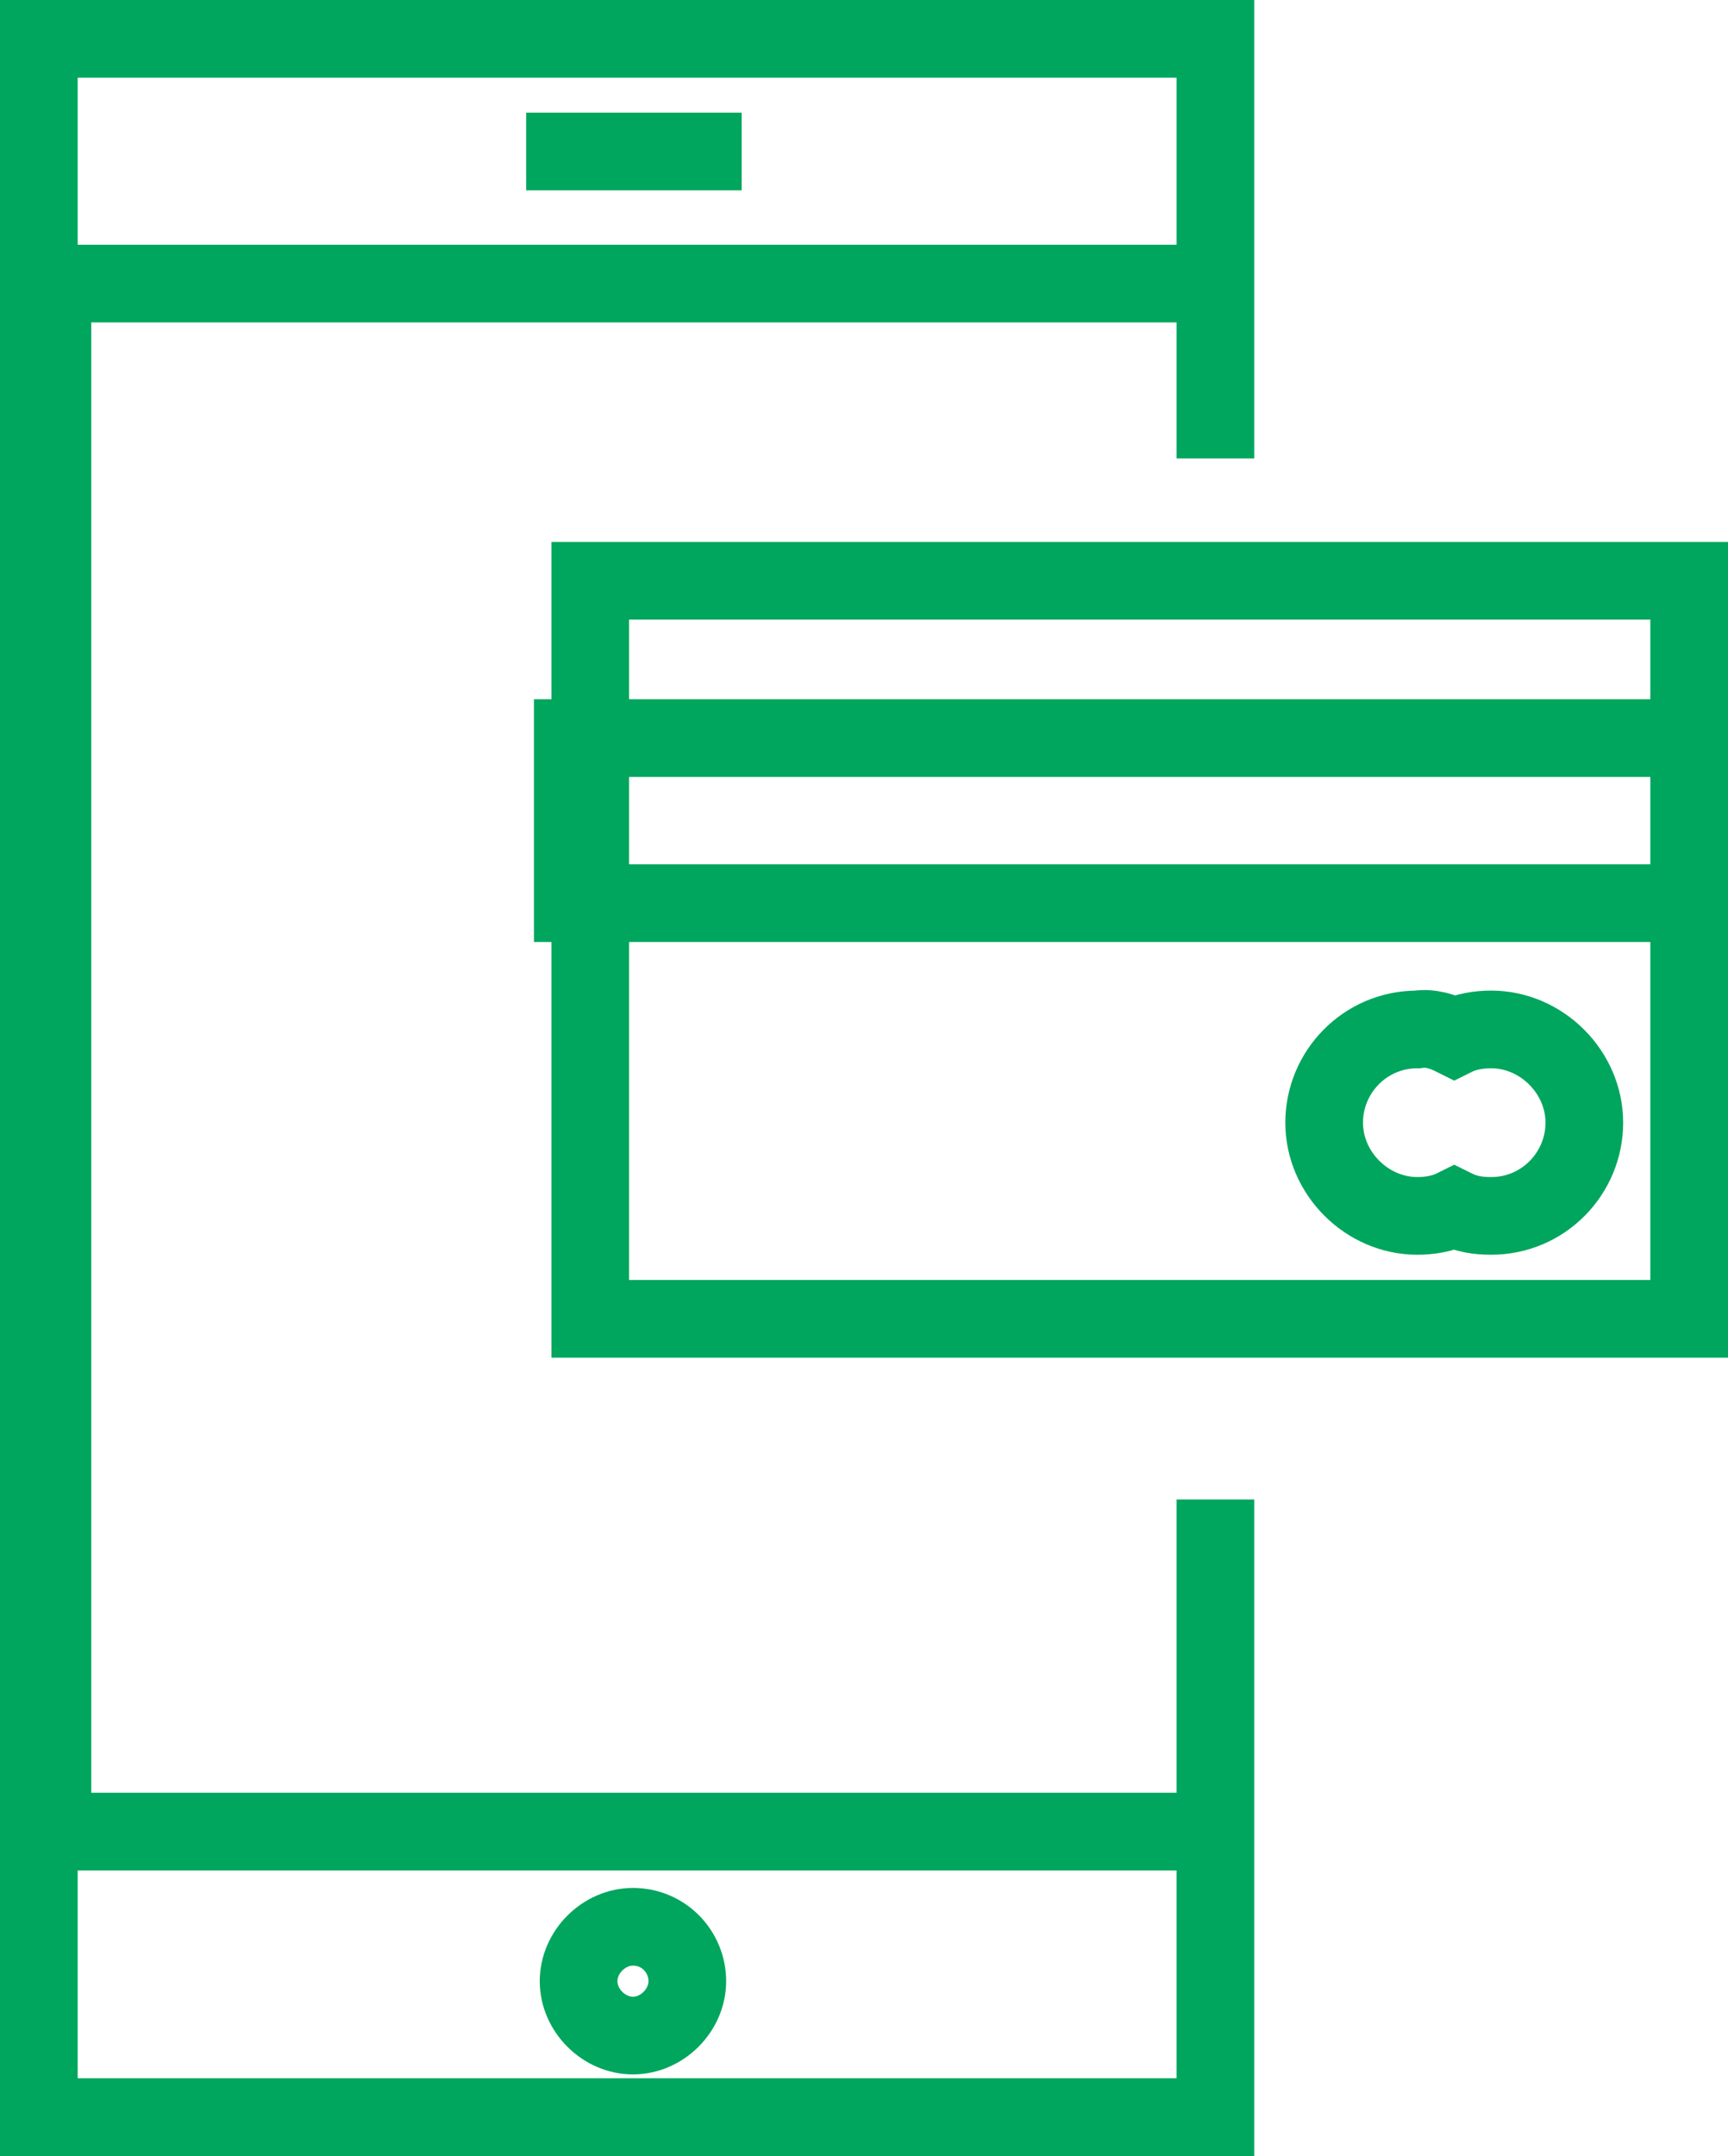
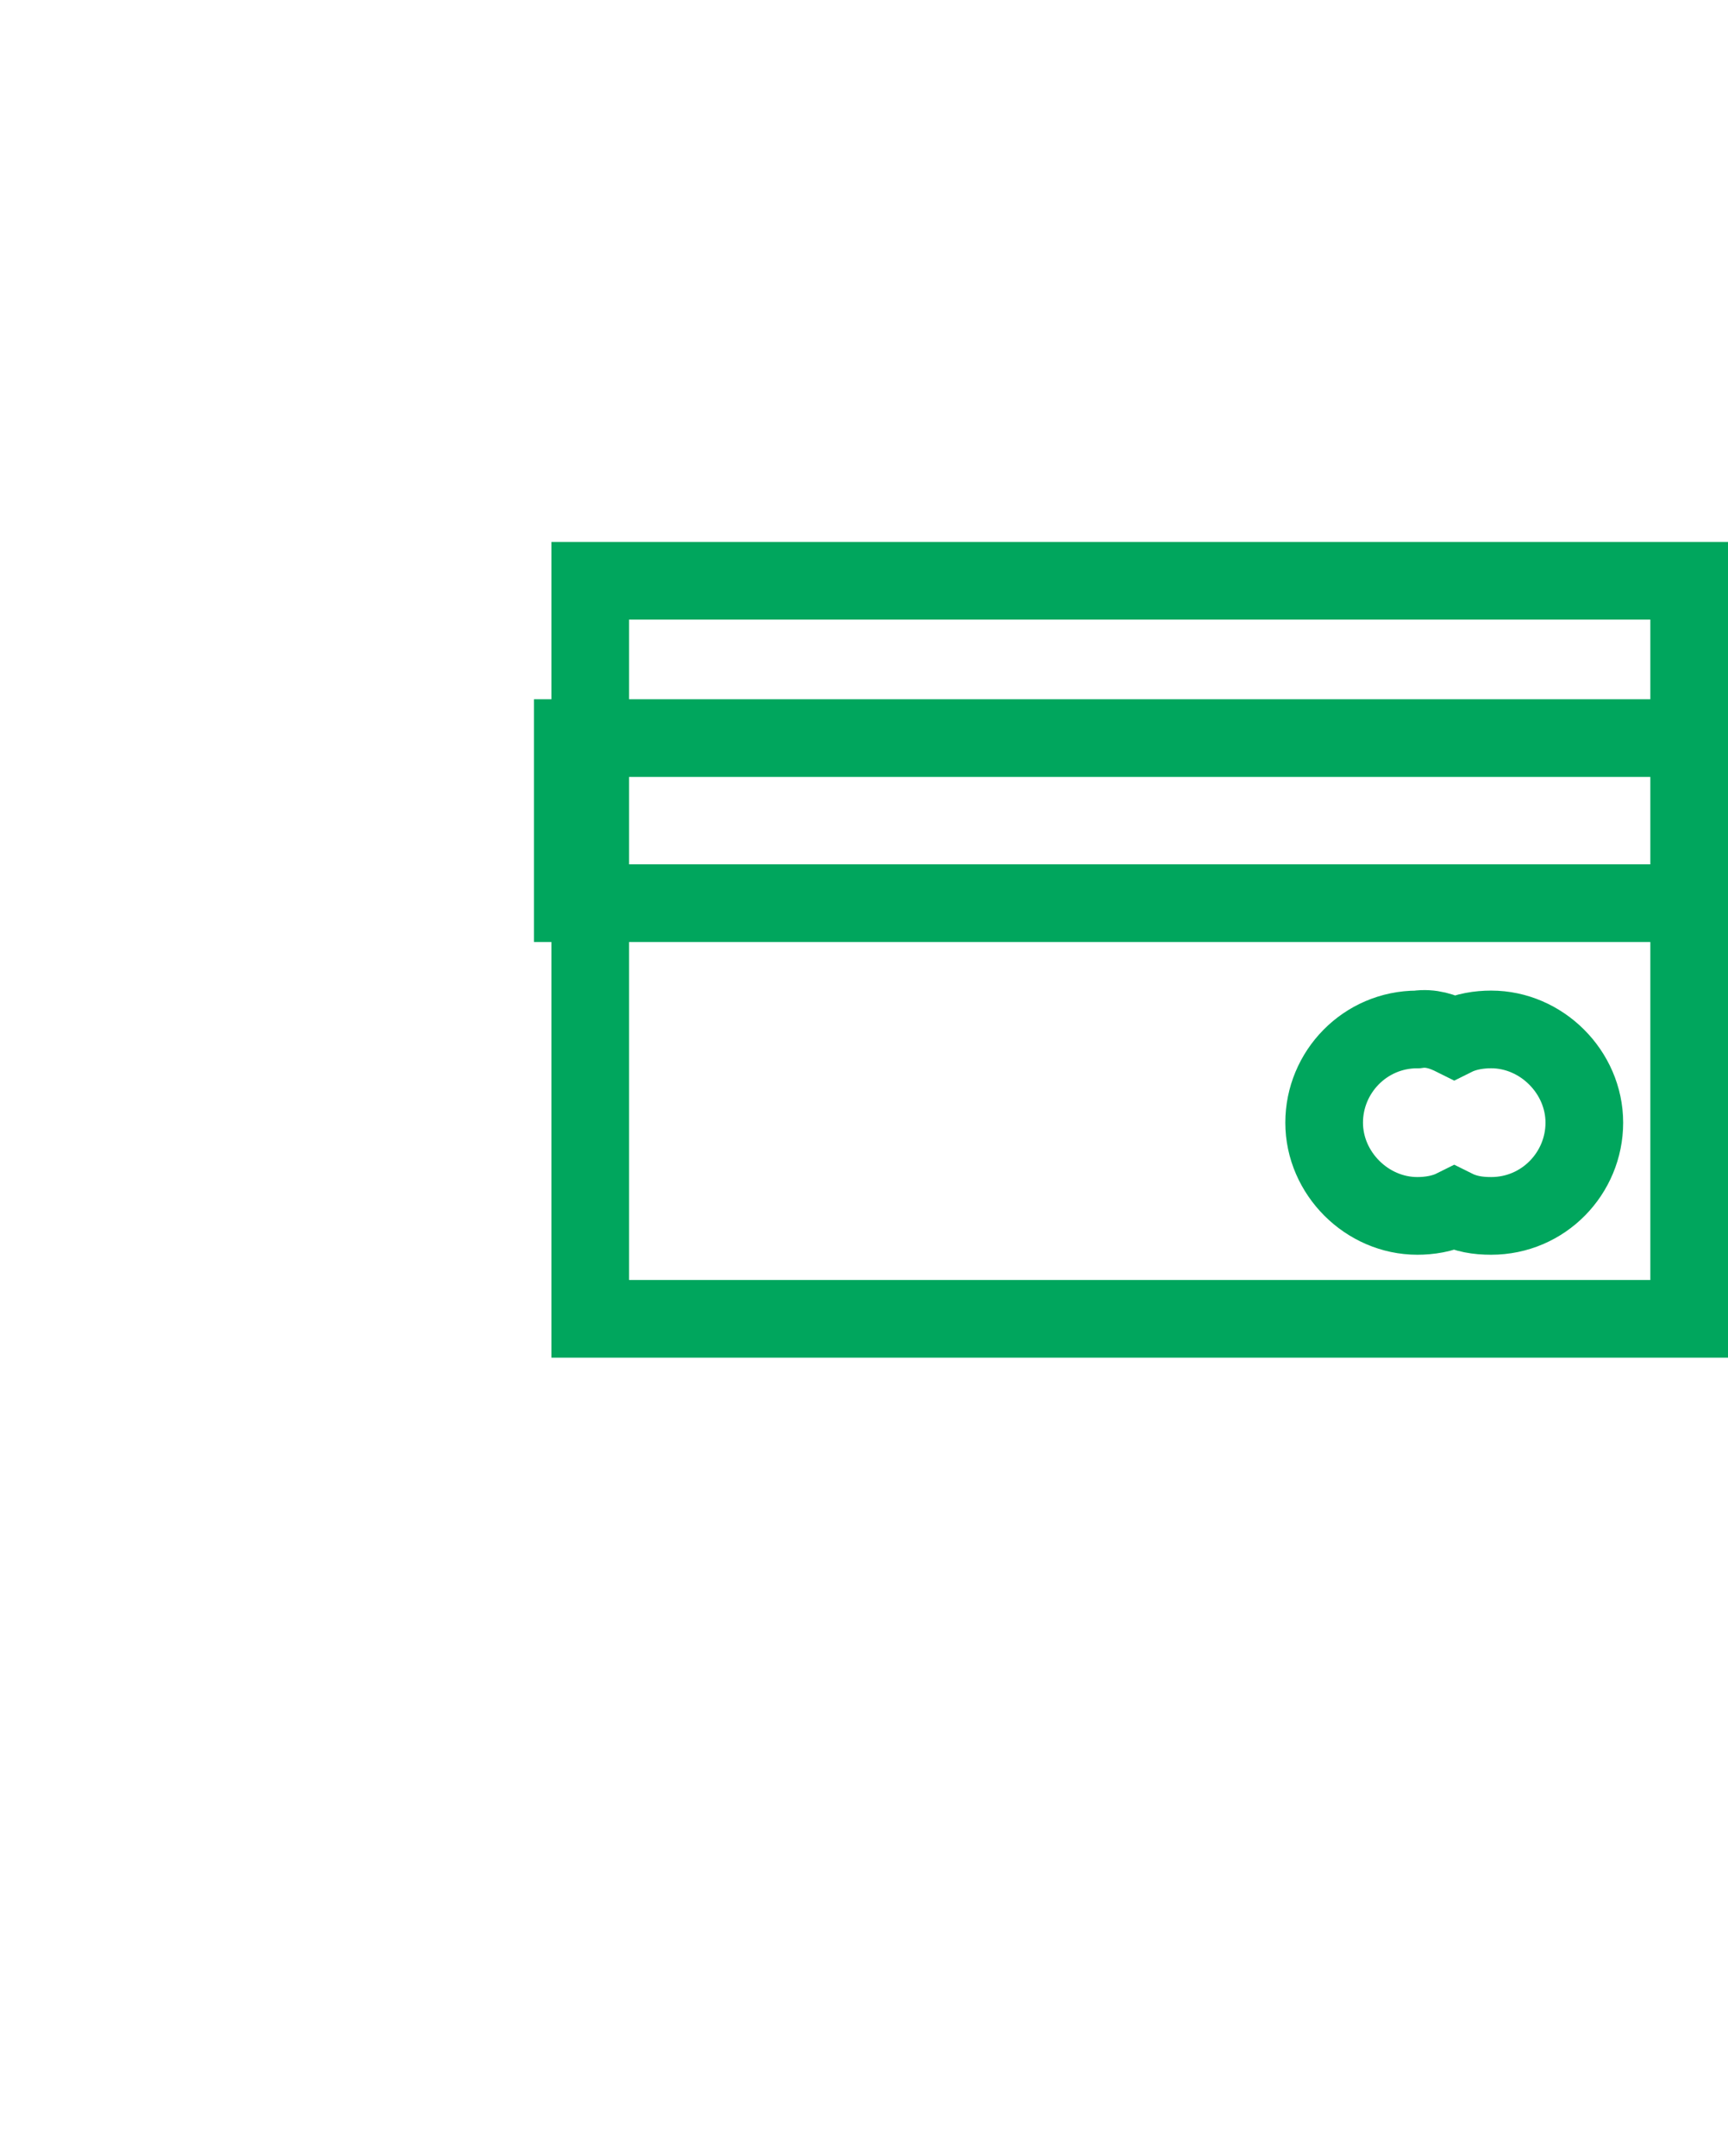
<svg xmlns="http://www.w3.org/2000/svg" version="1.1" id="Capa_1" x="0px" y="0px" viewBox="0 0 89 111" style="enable-background:new 0 0 89 111;" xml:space="preserve">
  <style type="text/css">
	.st0{fill:none;stroke:#00A65D;stroke-width:4;stroke-linecap:square;}
	.st1{fill:none;stroke:#00A65D;stroke-width:4;}
</style>
  <g id="app">
    <g id="_x30_0.onboarding" transform="translate(-86, -647)">
      <g id="ic_pay" transform="translate(88, 649)">
-         <path id="Combined-Shape" class="st0" d="M0.7,0h59.2h0.7c0,10.3,0,16.8,0,19.6 M60.6,77.2c0,4.9,0,14.8,0,29.8h-0.7H0.7H0V0h0.7      M0.7,12.6v79.7h59.9V77.2 M60.6,19.6v-7H0.7 M30.6,102.8c1.5,0,2.8-1.3,2.8-2.8s-1.2-2.8-2.8-2.8c-1.5,0-2.8,1.3-2.8,2.8     S29.1,102.8,30.6,102.8z M36.2,5.8H25.1H36.2z" />
        <path id="Combined-Shape_00000103246866886100641860000002407858171006766988_" class="st1" d="M28.4,27.9v38H85v-38H28.4z      M27.5,44.5V36h58.4v8.5H27.5z M72.9,51.4c0.6-0.3,1.3-0.4,1.9-0.4c2.6,0,4.8,2.2,4.8,4.8s-2.1,4.8-4.8,4.8     c-0.7,0-1.3-0.1-1.9-0.4c-0.6,0.3-1.3,0.4-1.9,0.4c-2.6,0-4.8-2.2-4.8-4.8s2.1-4.8,4.8-4.8C71.7,50.9,72.3,51.1,72.9,51.4z" />
      </g>
    </g>
  </g>
</svg>